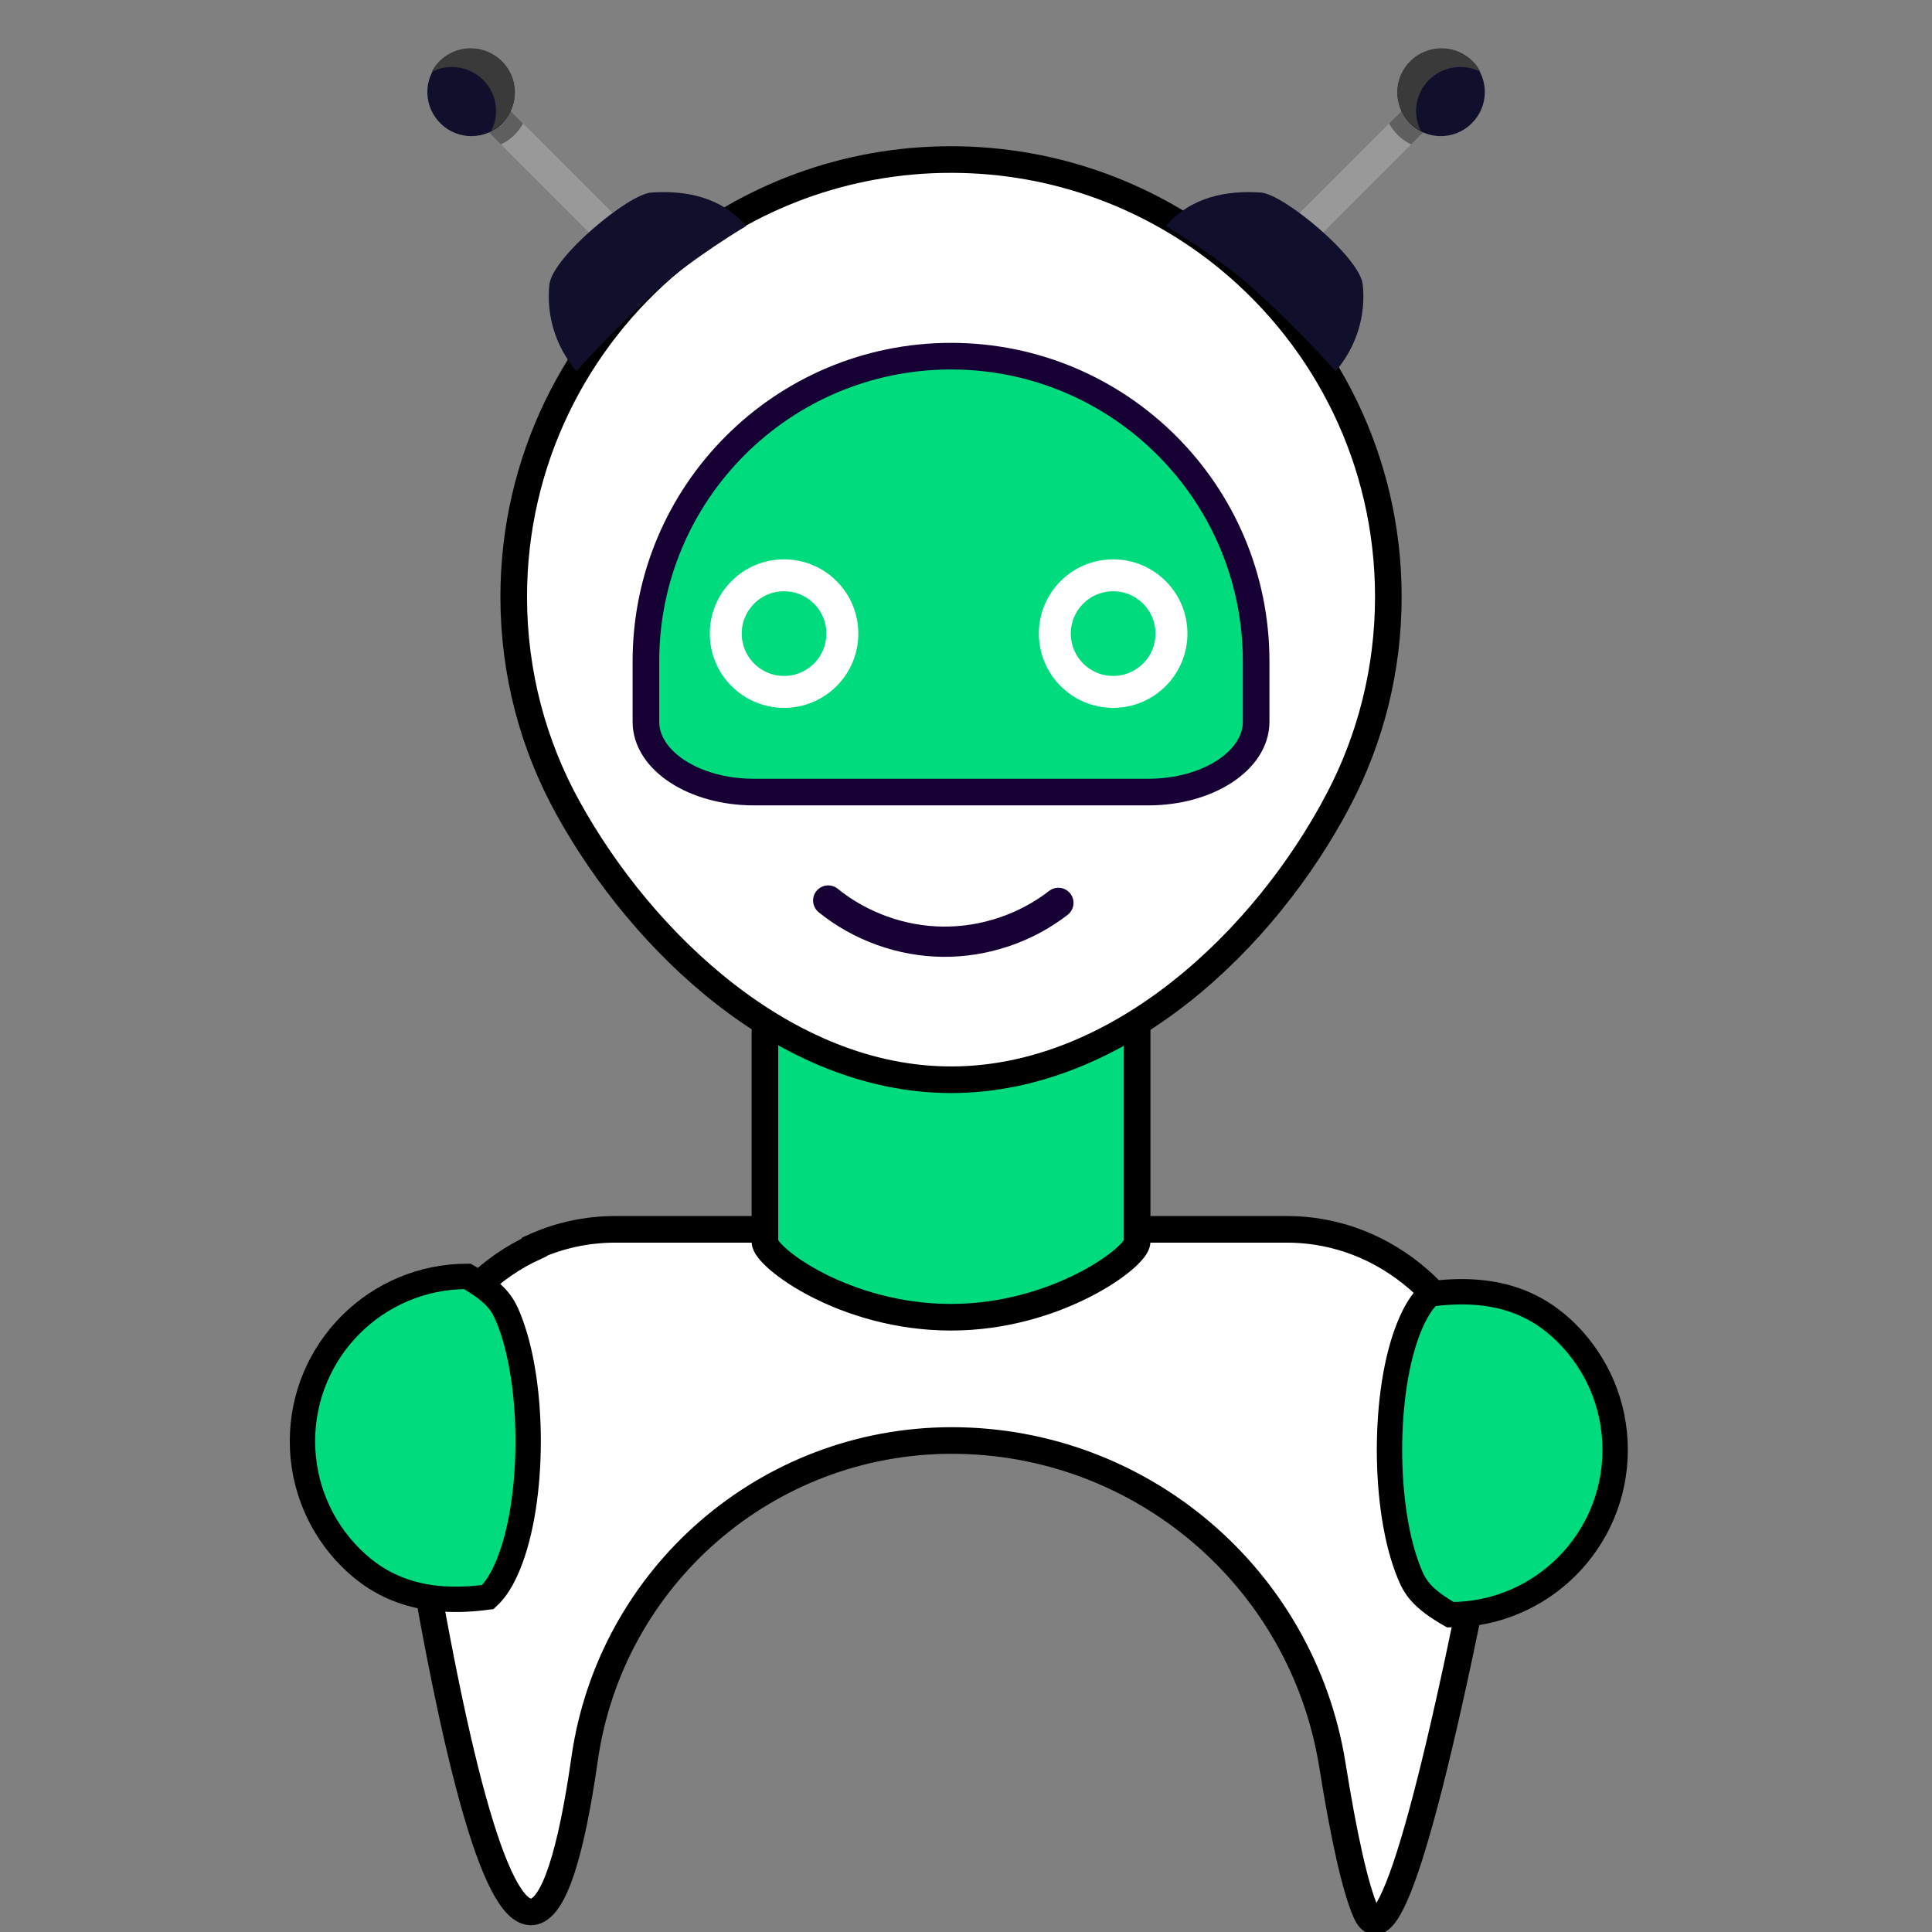
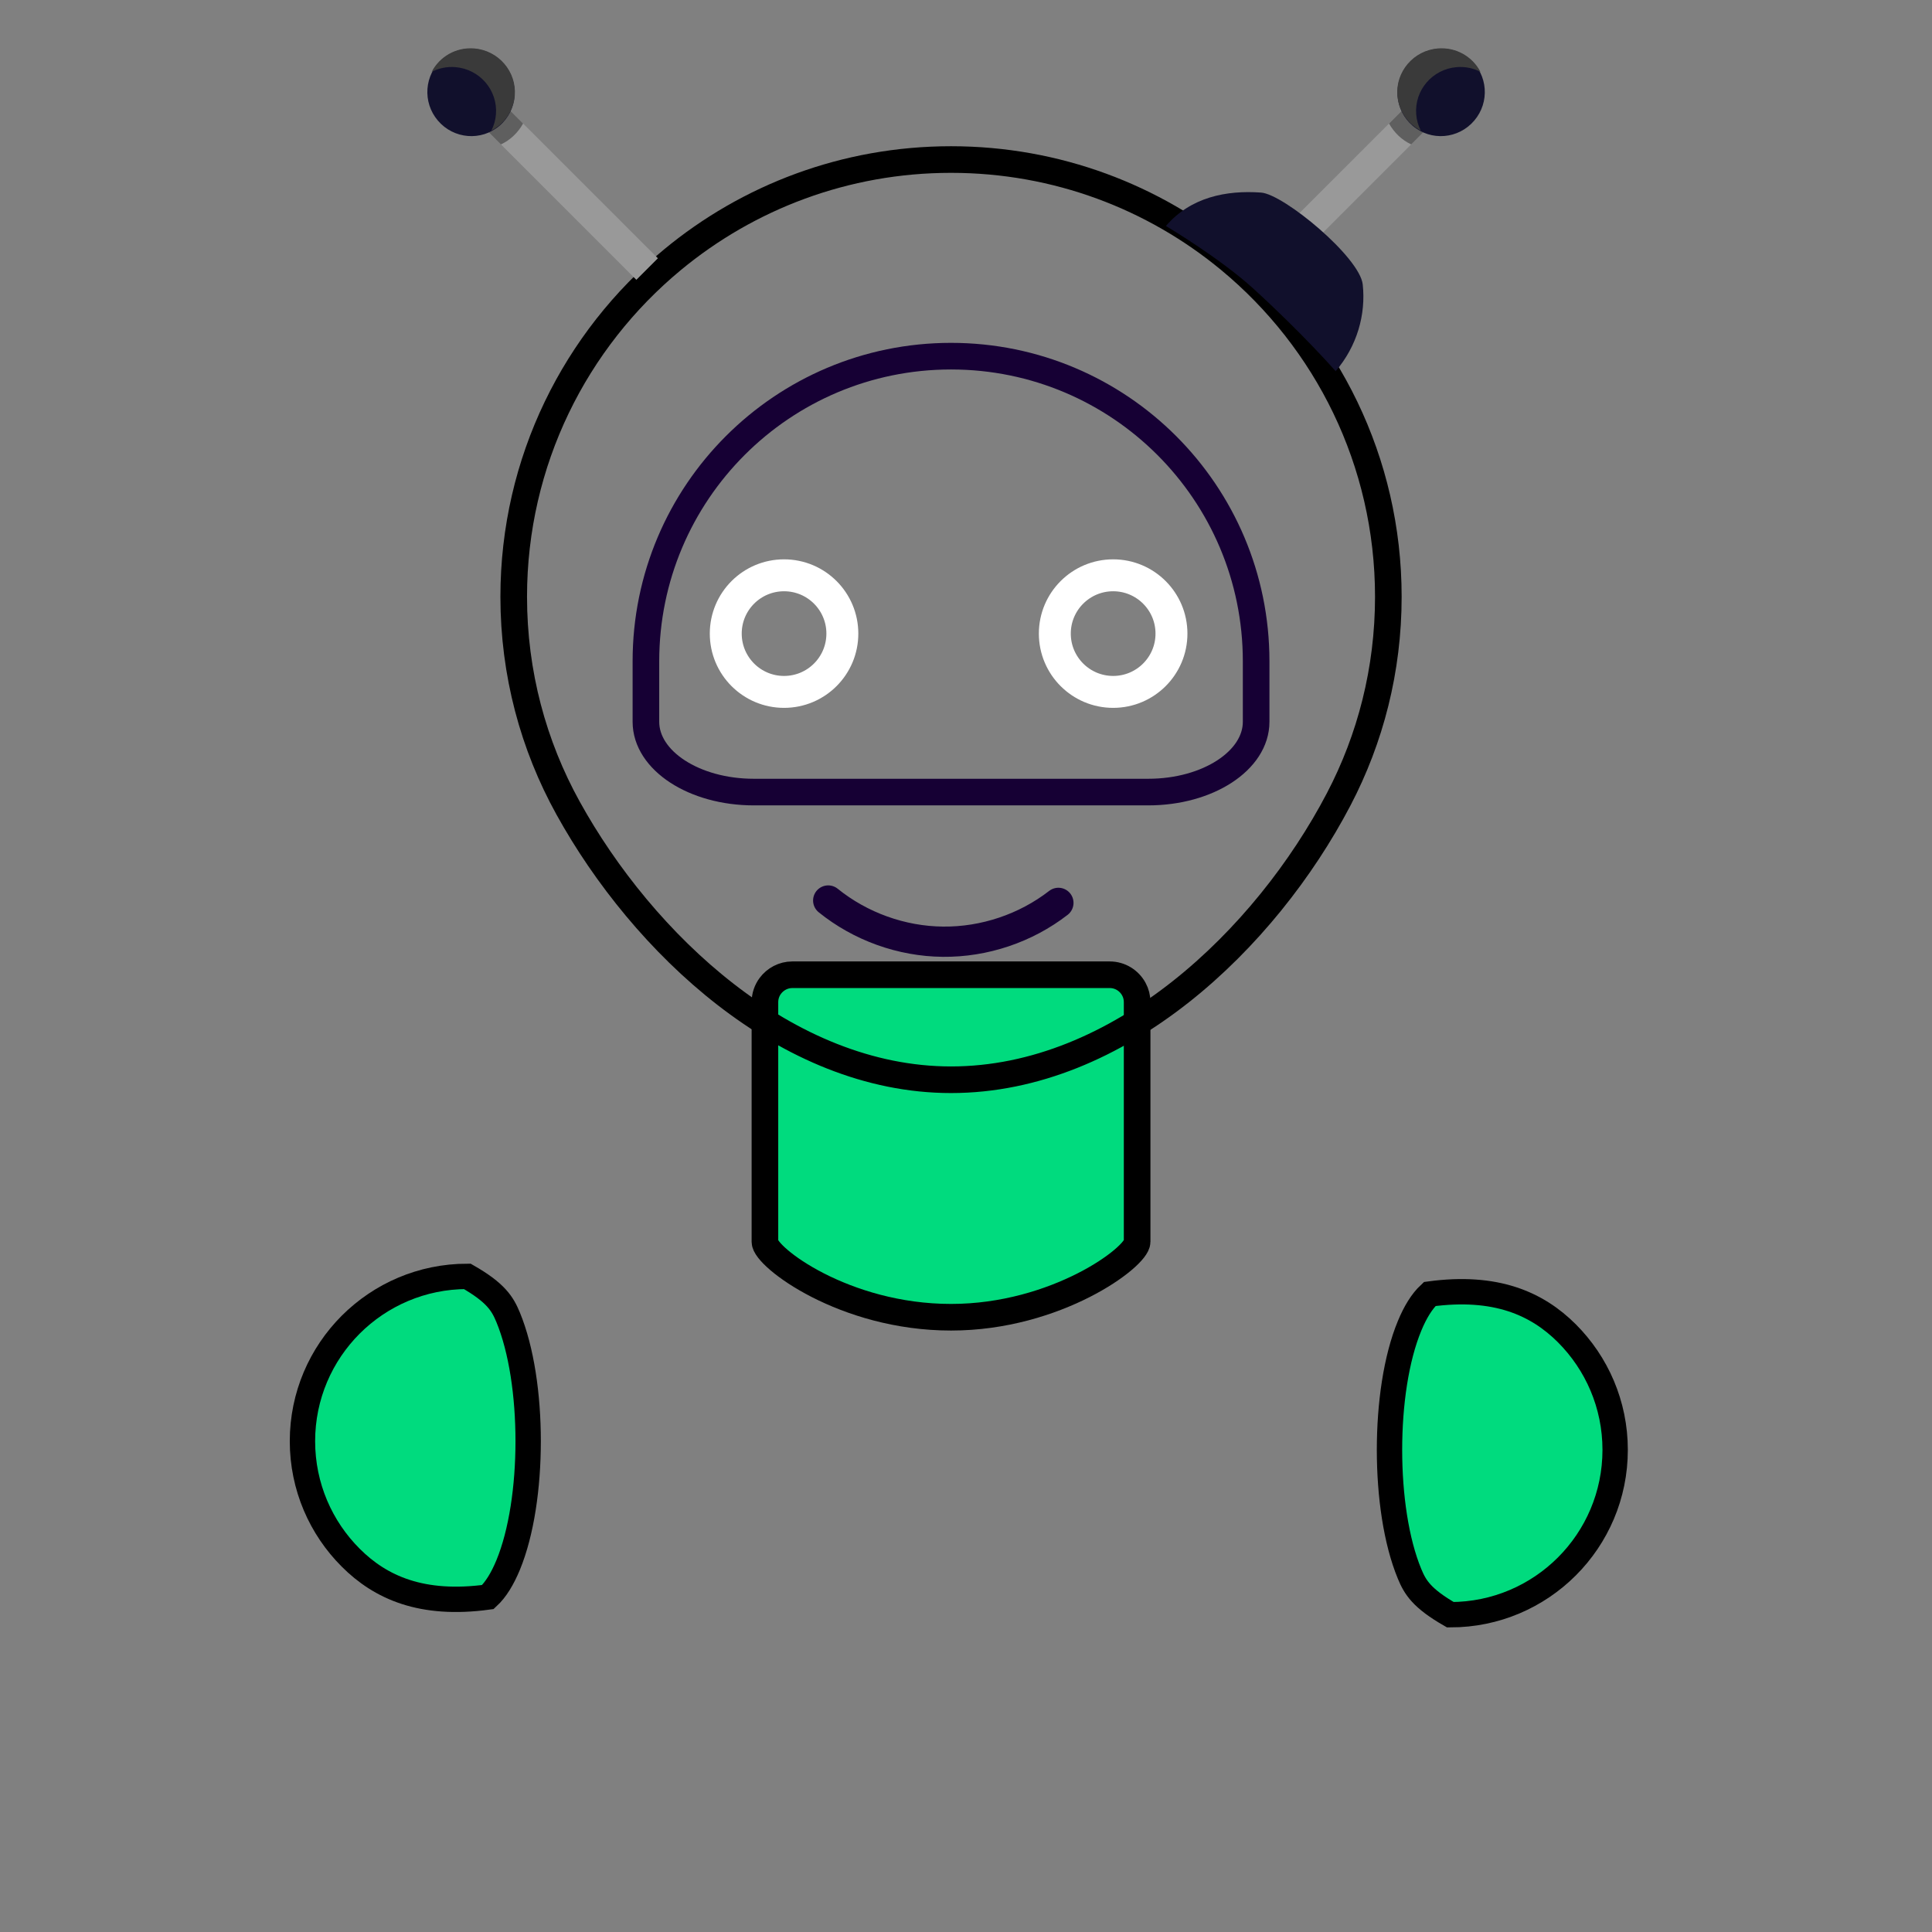
<svg xmlns="http://www.w3.org/2000/svg" width="40px" height="40px" viewBox="0 0 40 40" version="1.1">
  <rect x="0" y="0" width="40" height="40" fill="#808080" stroke="none" />
  <title>SegundaLey_40x40</title>
  <desc>Created with Sketch.</desc>
  <g id="SegundaLey_40x40" stroke="none" stroke-width="1" fill="none" fill-rule="evenodd">
    <g id="Group-2" transform="translate(6, 1)">
      <g id="Group-67" transform="translate(2.1, 2.063)">
-         <path d="M20.558,22.921 C20.553,22.917 20.547,22.914 20.542,22.911 C20.528,22.903 20.513,22.895 20.498,22.888 C20.458,22.866 20.418,22.845 20.377,22.824 C20.368,22.82 20.359,22.815 20.35,22.811 C20.326,22.799 20.301,22.787 20.277,22.776 C20.268,22.771 20.259,22.767 20.249,22.763 C20.224,22.751 20.198,22.739 20.172,22.728 C20.167,22.726 20.162,22.724 20.156,22.721 C20.069,22.684 19.98,22.649 19.89,22.618 C19.884,22.616 19.879,22.614 19.873,22.612 C19.846,22.602 19.818,22.593 19.791,22.584 C19.782,22.582 19.773,22.579 19.764,22.576 C19.737,22.568 19.71,22.559 19.683,22.551 C19.675,22.549 19.667,22.547 19.658,22.545 C19.632,22.537 19.606,22.53 19.58,22.523 C19.248,22.435 18.9,22.389 18.54,22.389 L4.64,22.389 C4.041,22.389 3.475,22.517 2.962,22.748 L2.961,22.762 C1.177,23.581 0.041,25.641 0.415,27.834 C1.378,33.81 2.227,36.702 2.961,36.513 C3.37,36.407 3.718,35.353 4.004,33.352 C4.545,29.57 7.784,26.761 11.605,26.761 C15.524,26.761 18.864,29.607 19.485,33.477 C19.73,35.003 19.959,36.015 20.172,36.513 C20.613,37.546 21.488,34.653 22.794,27.834 C23.147,25.771 22.162,23.826 20.558,22.921 Z" id="Stroke-7" stroke="#000000" stroke-width="0.551" fill="#FFFFFF" />
        <path d="M15.443,17.685 L15.443,22.649 C15.443,22.961 13.772,24.209 11.59,24.209 C9.376,24.209 7.737,22.961 7.737,22.649 L7.737,17.685 C7.737,17.56 7.778,17.443 7.848,17.349 C7.952,17.209 8.118,17.118 8.304,17.118 L14.876,17.118 C15.091,17.118 15.279,17.239 15.375,17.416 C15.419,17.496 15.443,17.588 15.443,17.685" id="Fill-17" fill="#00DB7E" />
        <path d="M15.443,17.685 L15.443,22.649 C15.443,22.961 13.772,24.209 11.59,24.209 C9.376,24.209 7.737,22.961 7.737,22.649 L7.737,17.685 C7.737,17.56 7.778,17.443 7.848,17.349 C7.952,17.209 8.118,17.118 8.304,17.118 L14.876,17.118 C15.091,17.118 15.279,17.239 15.375,17.416 C15.419,17.496 15.443,17.588 15.443,17.685 Z" id="Stroke-19" stroke="#000000" stroke-width="0.551" />
-         <path d="M20.644,9.293 C20.644,10.807 20.272,12.234 19.615,13.488 C18.103,16.376 15.076,19.292 11.59,19.292 C8.177,19.292 5.204,16.458 3.662,13.668 C2.944,12.371 2.536,10.88 2.536,9.293 C2.536,6.485 3.815,3.975 5.822,2.315 C7.388,1.019 9.398,0.24 11.59,0.24 C13.782,0.24 15.792,1.019 17.358,2.315 C19.365,3.975 20.644,6.485 20.644,9.293" id="Fill-25" fill="#FFFFFF" />
        <path d="M20.644,9.293 C20.644,10.807 20.272,12.234 19.615,13.488 C18.103,16.376 15.076,19.292 11.59,19.292 C8.177,19.292 5.204,16.458 3.662,13.668 C2.944,12.371 2.536,10.88 2.536,9.293 C2.536,6.485 3.815,3.975 5.822,2.315 C7.388,1.019 9.398,0.24 11.59,0.24 C13.782,0.24 15.792,1.019 17.358,2.315 C19.365,3.975 20.644,6.485 20.644,9.293 Z" id="Stroke-27" stroke="#000000" stroke-width="0.551" />
-         <path d="M17.907,11.881 C17.907,12.684 16.907,13.336 15.674,13.336 L7.506,13.336 C6.273,13.336 5.273,12.684 5.273,11.881 L5.273,10.628 C5.273,7.139 8.101,4.311 11.59,4.311 C11.59,4.311 11.59,4.311 11.59,4.311 C11.59,4.311 11.59,4.311 11.59,4.311 C15.079,4.311 17.907,7.139 17.907,10.628 L17.907,11.881 L17.907,11.881 Z" id="Fill-33" fill="#00DB7E" />
        <path d="M17.907,10.628 L17.907,11.881 L17.907,11.881 C17.907,12.684 16.907,13.336 15.674,13.336 L7.506,13.336 C6.273,13.336 5.273,12.684 5.273,11.881 L5.273,10.628 C5.273,7.139 8.101,4.311 11.59,4.311 C11.59,4.311 11.59,4.311 11.59,4.311 C11.59,4.311 11.59,4.311 11.59,4.311 C15.079,4.311 17.907,7.139 17.907,10.628 Z" id="Stroke-35" stroke="#160034" stroke-width="0.551" />
        <path d="M16.154,10.055 C16.154,10.722 15.613,11.262 14.947,11.262 C14.28,11.262 13.739,10.722 13.739,10.055 C13.739,9.388 14.28,8.848 14.947,8.848 C15.613,8.848 16.154,9.388 16.154,10.055 Z" id="Stroke-55" stroke="#FFFFFF" stroke-width="0.661" />
        <path d="M9.34,10.055 C9.34,10.722 8.8,11.262 8.133,11.262 C7.466,11.262 6.926,10.722 6.926,10.055 C6.926,9.388 7.466,8.848 8.133,8.848 C8.8,8.848 9.34,9.388 9.34,10.055 Z" id="Stroke-57" stroke="#FFFFFF" stroke-width="0.661" />
        <path d="M9.047,15.581 C9.714,16.12 10.565,16.426 11.422,16.434 C12.278,16.443 13.136,16.155 13.813,15.63" id="Stroke-59" stroke="#160034" stroke-width="0.626" stroke-linecap="round" stroke-line="round" />
      </g>
      <path d="M3.675,25.426 C2.733,25.426 1.88,25.808 1.262,26.425 C0.644,27.043 0.262,27.896 0.262,28.838 C0.262,29.78 0.644,30.634 1.262,31.251 C1.88,31.869 2.733,32.251 4.101,32.065 C4.268,31.911 4.404,31.682 4.519,31.406 C4.798,30.731 4.935,29.784 4.935,28.838 C4.935,27.892 4.798,26.945 4.519,26.27 C4.404,25.994 4.268,25.765 3.675,25.426 Z" id="Oval" stroke="#000000" stroke-width="0.525" fill="#00DB7E" />
      <path d="M26.18,25.605 C25.238,25.605 24.385,25.987 23.767,26.605 C23.15,27.222 22.768,28.075 22.768,29.018 C22.768,29.96 23.15,30.813 23.767,31.431 C24.385,32.048 25.238,32.43 26.607,32.245 C26.773,32.091 26.91,31.862 27.024,31.586 C27.304,30.911 27.44,29.964 27.44,29.018 C27.44,28.072 27.304,27.125 27.024,26.45 C26.91,26.174 26.773,25.945 26.18,25.605 Z" id="Oval-Copy" stroke="#000000" stroke-width="0.525" fill="#00DB7E" transform="translate(25.104, 29.018) rotate(-180) translate(-25.104, -29.018) " />
      <g id="Group" transform="translate(18.139, 0)">
        <polygon id="Fill-35" fill="#999999" points="1.829 4.347 2.275 4.793 5.058 2.01 5.464 1.605 6.003 1.066 5.558 0.62 5.06 1.117 4.942 1.235 4.62 1.558 4.563 1.614" />
        <path d="M4.62,1.558 C4.726,1.747 4.885,1.9 5.079,1.99 L5.464,1.605 C5.285,1.491 5.145,1.319 5.06,1.117 L4.942,1.235 L4.62,1.558 Z" id="Fill-37" fill="#5F5F5F" />
        <path d="M6.383,1.498 C6.057,1.88 5.486,1.927 5.108,1.603 C4.73,1.28 4.688,0.709 5.015,0.327 C5.341,-0.054 5.912,-0.101 6.289,0.222 C6.667,0.546 6.709,1.117 6.383,1.498" id="Fill-39" fill="#11102C" />
        <path d="M5.63,0.003 C6.007,-0.028 6.349,0.173 6.512,0.487 C6.365,0.412 6.196,0.375 6.019,0.39 C5.517,0.432 5.143,0.869 5.182,1.366 C5.191,1.488 5.225,1.603 5.278,1.705 C5.01,1.568 4.818,1.3 4.792,0.979 C4.753,0.482 5.128,0.045 5.63,0.003" id="Fill-41" fill="#3A3A3A" />
        <path d="M3.514,6.685 C3.514,6.685 2.854,5.929 1.821,4.985 C1.117,4.341 4.35984562e-14,3.679 4.35984562e-14,3.679 C0.511,3.082 1.25,2.935 1.97,2.987 C2.442,3.021 4.015,4.326 4.075,4.89 C4.142,5.513 3.958,6.166 3.514,6.685" id="Fill-43" fill="#11102C" />
      </g>
      <g id="Group" transform="translate(5.95, 3.5) scale(-1, 1) translate(-5.95, -3.5) translate(2.45, 0)">
        <polygon id="Fill-35" fill="#999999" points="1.829 4.347 2.275 4.793 5.058 2.01 5.464 1.605 6.003 1.066 5.558 0.62 5.06 1.117 4.942 1.235 4.62 1.558 4.563 1.614" />
        <path d="M4.62,1.558 C4.726,1.747 4.885,1.9 5.079,1.99 L5.464,1.605 C5.285,1.491 5.145,1.319 5.06,1.117 L4.942,1.235 L4.62,1.558 Z" id="Fill-37" fill="#5F5F5F" />
        <path d="M6.383,1.498 C6.057,1.88 5.486,1.927 5.108,1.603 C4.73,1.28 4.688,0.709 5.015,0.327 C5.341,-0.054 5.912,-0.101 6.289,0.222 C6.667,0.546 6.709,1.117 6.383,1.498" id="Fill-39" fill="#11102C" />
        <path d="M5.63,0.003 C6.007,-0.028 6.349,0.173 6.512,0.487 C6.365,0.412 6.196,0.375 6.019,0.39 C5.517,0.432 5.143,0.869 5.182,1.366 C5.191,1.488 5.225,1.603 5.278,1.705 C5.01,1.568 4.818,1.3 4.792,0.979 C4.753,0.482 5.128,0.045 5.63,0.003" id="Fill-41" fill="#3A3A3A" />
-         <path d="M3.514,6.685 C3.514,6.685 2.854,5.929 1.821,4.985 C1.117,4.341 4.35984562e-14,3.679 4.35984562e-14,3.679 C0.511,3.082 1.25,2.935 1.97,2.987 C2.442,3.021 4.015,4.326 4.075,4.89 C4.142,5.513 3.958,6.166 3.514,6.685" id="Fill-43" fill="#11102C" />
      </g>
    </g>
  </g>
</svg>